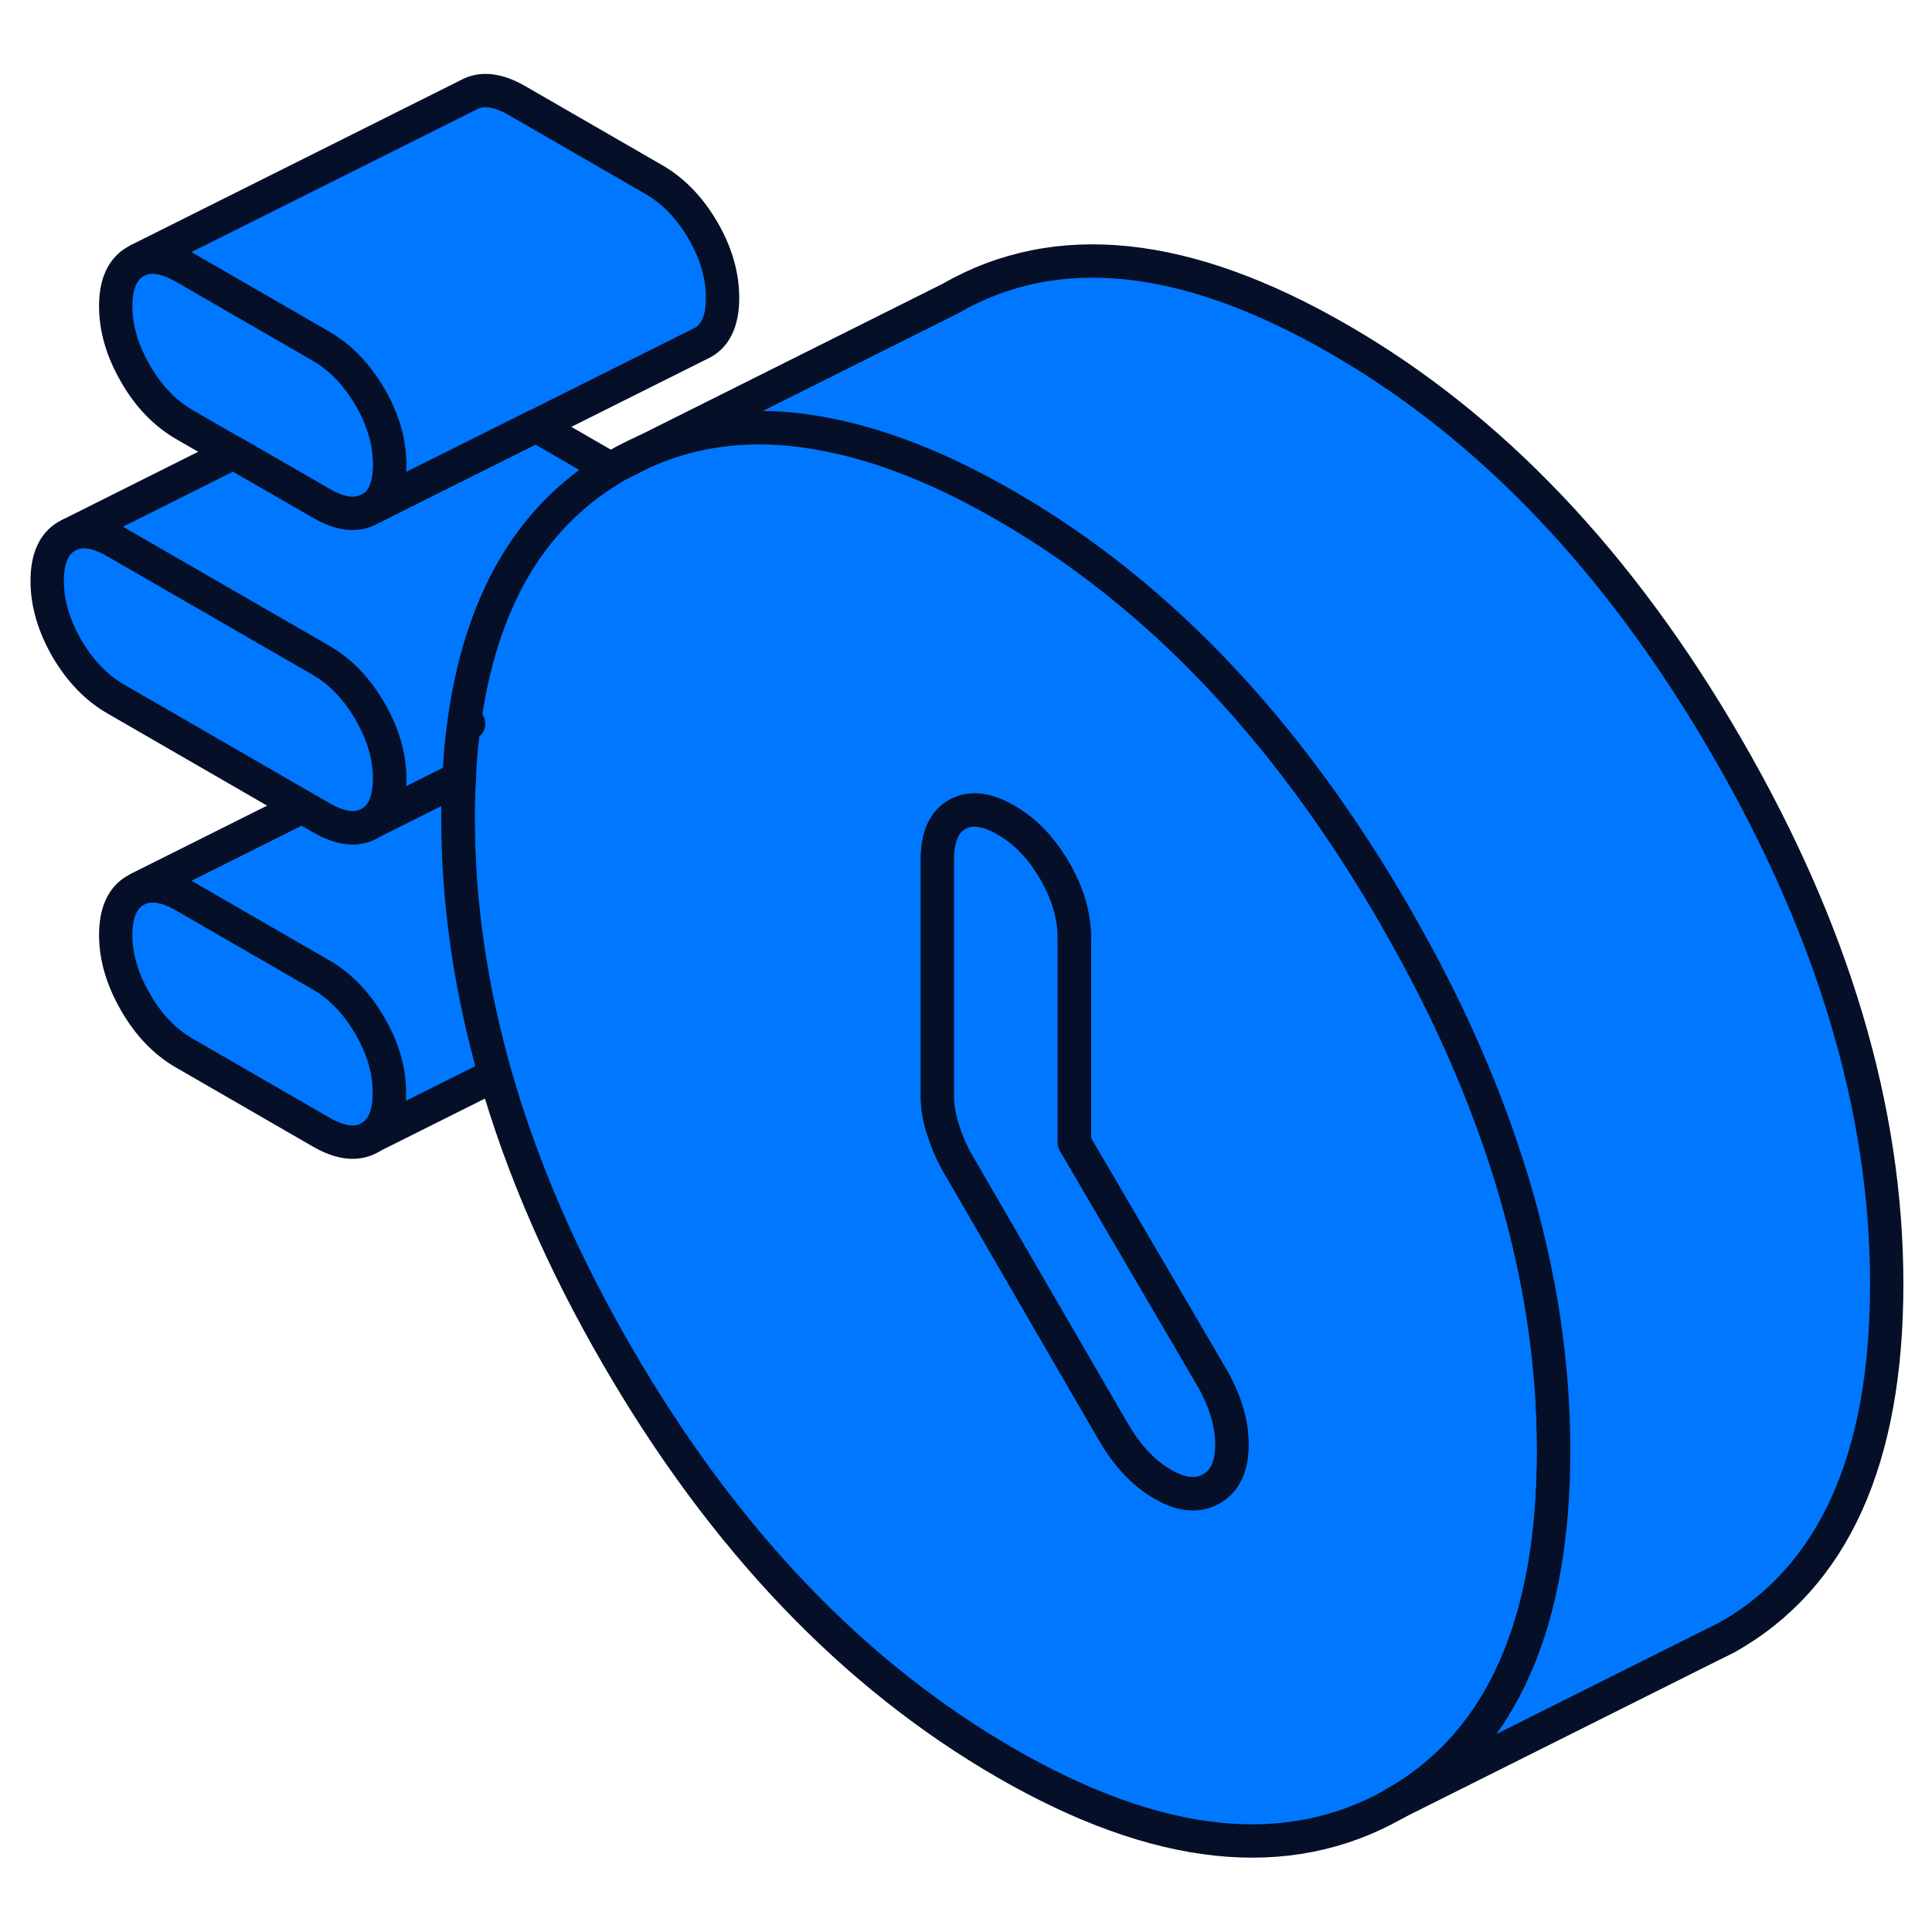
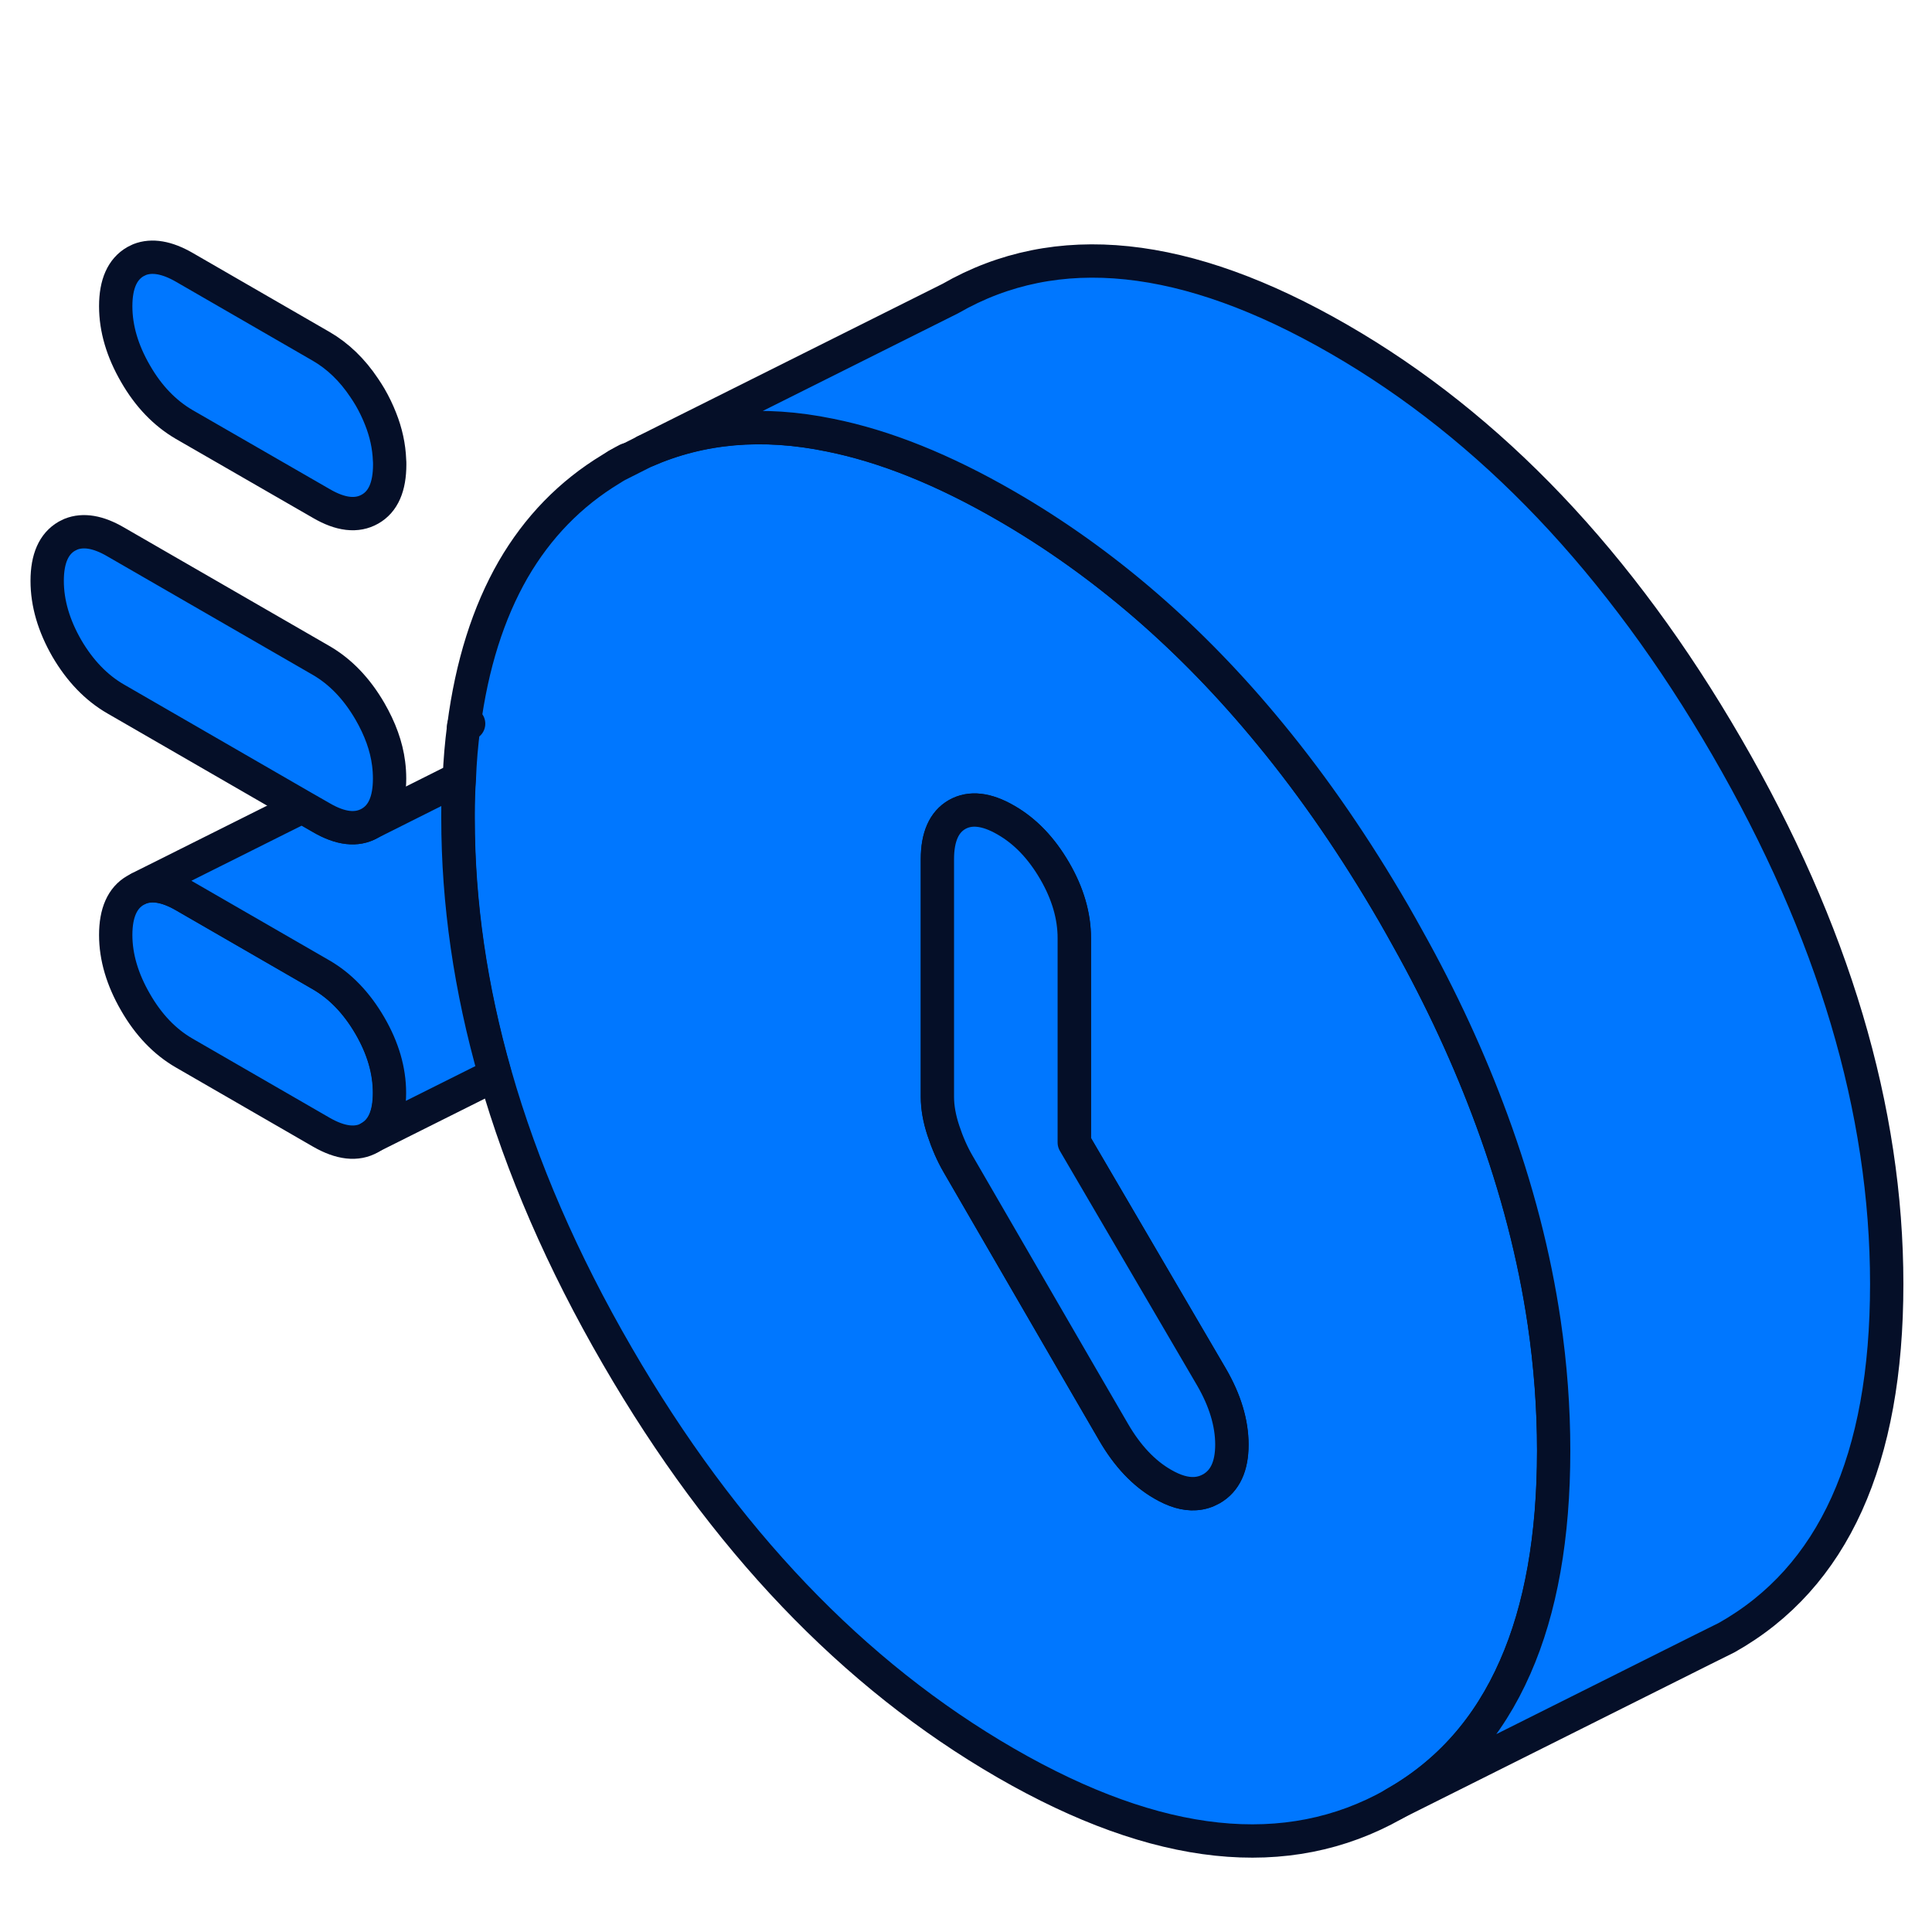
<svg xmlns="http://www.w3.org/2000/svg" width="48" height="48" viewBox="0 0 48 48" fill="none">
-   <path d="M11.52 18.038C11.52 18.038 11.516 18.059 11.516 18.067C11.553 18.034 11.594 18.005 11.64 17.98L11.52 18.038ZM15.335 11.558L16.009 11.219C15.782 11.318 15.554 11.43 15.335 11.558Z" fill="#0077FF" stroke="#050F28" stroke-width="0.828" stroke-linecap="round" stroke-linejoin="round" />
-   <path d="M17.952 7.399C17.952 7.953 17.791 8.322 17.464 8.508L17.364 8.558L13.317 10.581L10.078 12.199L9.188 12.646C9.515 12.46 9.676 12.091 9.676 11.537C9.676 11.5 9.676 11.467 9.672 11.429C9.66 11.086 9.585 10.742 9.449 10.399C9.378 10.221 9.291 10.039 9.188 9.861C9.142 9.782 9.093 9.708 9.043 9.633C8.745 9.187 8.389 8.843 7.975 8.603L4.57 6.638C4.14 6.389 3.767 6.327 3.461 6.447L11.637 2.359C11.96 2.177 12.366 2.222 12.846 2.5L16.251 4.465C16.731 4.742 17.137 5.164 17.464 5.723C17.791 6.286 17.952 6.844 17.952 7.399Z" fill="#0077FF" stroke="#050F28" stroke-width="0.828" stroke-linecap="round" stroke-linejoin="round" />
+   <path d="M11.52 18.038C11.52 18.038 11.516 18.059 11.516 18.067C11.553 18.034 11.594 18.005 11.64 17.98L11.52 18.038ZM15.335 11.558C15.782 11.318 15.554 11.43 15.335 11.558Z" fill="#0077FF" stroke="#050F28" stroke-width="0.828" stroke-linecap="round" stroke-linejoin="round" />
  <path d="M9.682 27.155C9.682 27.71 9.521 28.078 9.194 28.264C8.867 28.451 8.461 28.405 7.981 28.128L4.576 26.162C4.096 25.885 3.69 25.463 3.367 24.9C3.041 24.337 2.875 23.779 2.875 23.229C2.875 22.678 3.041 22.306 3.367 22.12L3.467 22.07C3.773 21.946 4.145 22.008 4.576 22.256L7.981 24.222C8.461 24.499 8.867 24.921 9.194 25.484C9.521 26.046 9.682 26.601 9.682 27.155Z" fill="#0077FF" stroke="#050F28" stroke-width="0.828" stroke-linecap="round" stroke-linejoin="round" />
  <path d="M9.682 11.539C9.682 12.094 9.521 12.462 9.194 12.648C8.867 12.835 8.461 12.789 7.981 12.508L5.805 11.254L4.576 10.546C4.096 10.265 3.69 9.847 3.367 9.284C3.041 8.722 2.875 8.163 2.875 7.608C2.875 7.054 3.041 6.686 3.367 6.499L3.467 6.45C3.773 6.33 4.145 6.392 4.576 6.64L7.981 8.606C8.395 8.846 8.751 9.189 9.049 9.636C9.099 9.711 9.148 9.785 9.194 9.864C9.297 10.041 9.384 10.224 9.454 10.402C9.591 10.745 9.665 11.088 9.678 11.432C9.682 11.469 9.682 11.502 9.682 11.539Z" fill="#0077FF" stroke="#050F28" stroke-width="0.828" stroke-linecap="round" stroke-linejoin="round" />
-   <path d="M15.177 11.65C14.163 12.262 13.352 13.098 12.744 14.149C12.127 15.221 11.718 16.516 11.519 18.035C11.519 18.035 11.515 18.055 11.515 18.064C11.461 18.473 11.424 18.899 11.408 19.342L11.172 19.458L9.19 20.451C9.516 20.265 9.678 19.897 9.678 19.342C9.678 19.218 9.67 19.094 9.653 18.97C9.599 18.54 9.442 18.109 9.19 17.671C8.863 17.108 8.457 16.686 7.977 16.408L2.871 13.462C2.441 13.21 2.068 13.148 1.758 13.272L5.801 11.248L7.977 12.502C8.457 12.784 8.863 12.829 9.19 12.643L10.079 12.196L13.319 10.578L15.177 11.65Z" fill="#0077FF" stroke="#050F28" stroke-width="0.828" stroke-linecap="round" stroke-linejoin="round" />
  <path d="M38.366 32.855C38.122 31.2 37.688 29.524 37.067 27.836C36.517 26.338 35.821 24.824 34.969 23.301C34.857 23.098 34.741 22.895 34.626 22.693C33.678 21.058 32.66 19.577 31.568 18.249C29.61 15.861 27.417 13.966 24.992 12.567C23.441 11.669 21.984 11.086 20.623 10.813C18.943 10.465 17.416 10.602 16.034 11.21L16.013 11.218L15.339 11.558C15.285 11.586 15.235 11.62 15.181 11.653C14.168 12.265 13.357 13.101 12.748 14.152C12.132 15.224 11.722 16.519 11.524 18.038L11.643 17.98C11.598 18.005 11.557 18.033 11.519 18.067C11.466 18.476 11.428 18.902 11.412 19.345C11.391 19.631 11.383 19.924 11.383 20.227V20.326C11.383 22.432 11.693 24.559 12.306 26.706C12.963 29.007 13.973 31.337 15.339 33.691C17.975 38.239 21.194 41.611 24.992 43.804C28.766 45.981 31.977 46.32 34.626 44.827C35.979 44.065 36.984 42.931 37.646 41.421C38.283 39.977 38.602 38.181 38.602 36.042C38.602 34.986 38.523 33.923 38.366 32.855ZM30.099 36.989C29.974 37.06 29.842 37.101 29.697 37.109C29.453 37.126 29.184 37.047 28.886 36.873C28.419 36.605 28.013 36.174 27.674 35.591L26.9 34.258L23.801 28.912C23.66 28.668 23.54 28.395 23.441 28.093C23.341 27.795 23.292 27.513 23.292 27.253V21.348C23.292 20.793 23.457 20.425 23.78 20.239C24.107 20.053 24.512 20.098 24.992 20.375C25.477 20.653 25.878 21.075 26.205 21.638C26.532 22.2 26.693 22.759 26.693 23.309V28.387L30.099 34.209C30.438 34.792 30.608 35.355 30.608 35.893C30.608 36.431 30.438 36.795 30.099 36.989Z" fill="#0077FF" stroke="#050F28" stroke-width="0.828" stroke-linecap="round" stroke-linejoin="round" />
  <path d="M30.605 35.891C30.605 36.429 30.435 36.793 30.096 36.988C29.972 37.058 29.839 37.099 29.695 37.108C29.45 37.124 29.181 37.045 28.884 36.872C28.416 36.603 28.011 36.172 27.671 35.589L26.897 34.257L23.798 28.91C23.657 28.666 23.537 28.393 23.438 28.091C23.339 27.793 23.289 27.512 23.289 27.251V21.346C23.289 20.792 23.454 20.423 23.777 20.237C24.104 20.051 24.51 20.096 24.99 20.374C25.474 20.651 25.875 21.073 26.202 21.636C26.529 22.199 26.69 22.757 26.69 23.308V28.385L30.096 34.207C30.435 34.79 30.605 35.353 30.605 35.891Z" fill="#0077FF" stroke="#050F28" stroke-width="0.828" stroke-linecap="round" stroke-linejoin="round" />
  <path d="M46.875 31.901C46.875 36.263 45.551 39.192 42.899 40.686L42.299 40.984L34.623 44.824C35.976 44.063 36.982 42.929 37.644 41.419C38.281 39.974 38.6 38.178 38.6 36.039C38.6 34.984 38.521 33.92 38.364 32.853C38.12 31.198 37.685 29.522 37.064 27.834C36.514 26.336 35.819 24.821 34.966 23.299C34.855 23.096 34.739 22.893 34.623 22.69C33.675 21.056 32.657 19.574 31.565 18.246C29.608 15.858 27.415 13.963 24.99 12.565C23.438 11.667 21.982 11.083 20.62 10.81C18.94 10.463 17.413 10.599 16.031 11.207L23.612 7.417C26.248 5.899 29.467 6.234 33.266 8.427C37.04 10.603 40.251 13.98 42.899 18.552C45.551 23.125 46.875 27.577 46.875 31.901Z" fill="#0077FF" stroke="#050F28" stroke-width="0.828" stroke-linecap="round" stroke-linejoin="round" />
  <path d="M9.676 27.152C9.676 26.598 9.515 26.043 9.188 25.48C8.861 24.918 8.455 24.495 7.975 24.218L4.57 22.253C4.14 22.004 3.767 21.942 3.461 22.067L7.508 20.043L7.975 20.312C8.455 20.593 8.861 20.639 9.188 20.453L11.17 19.46L11.406 19.344C11.385 19.629 11.377 19.923 11.377 20.225V20.324C11.377 22.431 11.687 24.558 12.3 26.705L9.188 28.261C9.515 28.075 9.676 27.706 9.676 27.152Z" fill="#0077FF" stroke="#050F28" stroke-width="0.828" stroke-linecap="round" stroke-linejoin="round" />
  <path d="M9.679 19.343C9.679 19.898 9.518 20.266 9.191 20.452C8.864 20.638 8.459 20.593 7.979 20.311L7.511 20.043L2.873 17.365C2.393 17.088 1.987 16.666 1.66 16.107C1.337 15.545 1.172 14.986 1.172 14.431C1.172 13.877 1.337 13.509 1.66 13.322L1.759 13.273C2.07 13.149 2.442 13.211 2.873 13.463L7.979 16.409C8.459 16.687 8.864 17.109 9.191 17.672C9.444 18.11 9.601 18.541 9.655 18.971C9.671 19.095 9.679 19.219 9.679 19.343Z" fill="#0077FF" stroke="#050F28" stroke-width="0.828" stroke-linecap="round" stroke-linejoin="round" />
</svg>